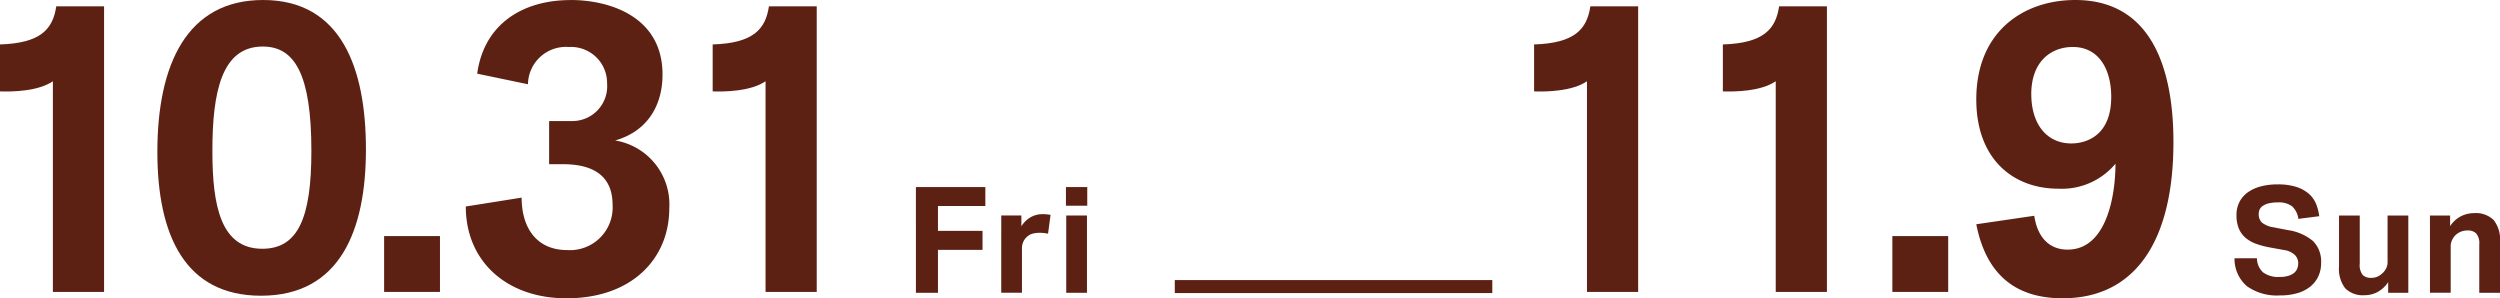
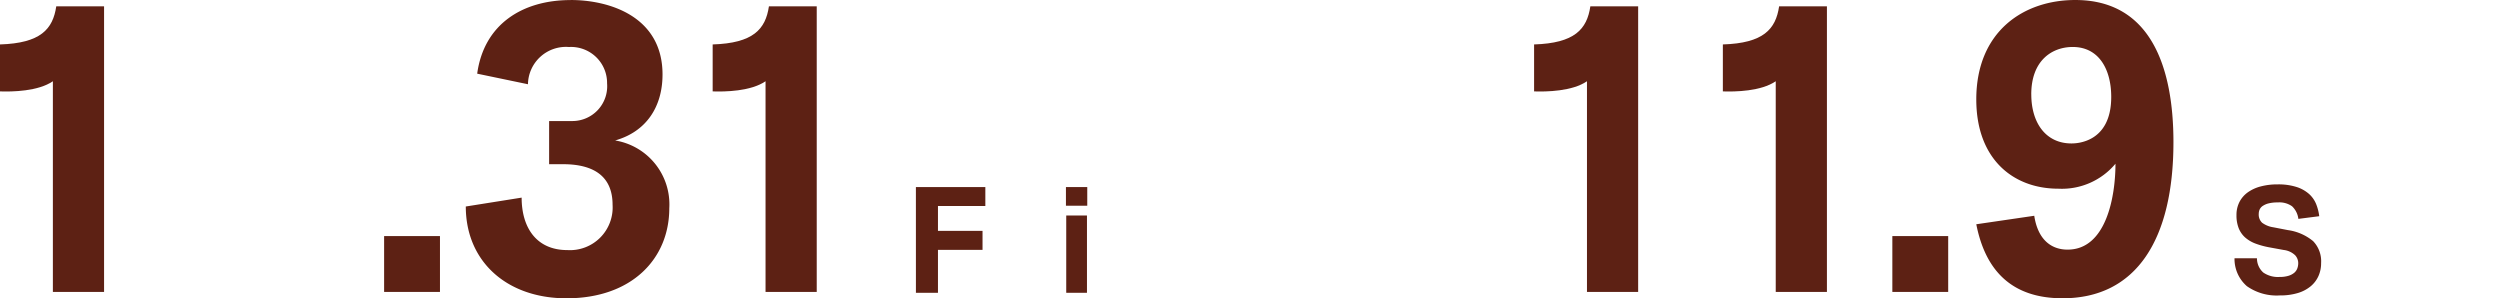
<svg xmlns="http://www.w3.org/2000/svg" width="317.481" height="37.878" viewBox="0 0 317.481 37.878">
  <g id="グループ_8408" data-name="グループ 8408" transform="translate(-80 -768.997)">
    <path id="パス_14687" data-name="パス 14687" d="M6.715,249.287c-1.88,1.289-5.158,1.343-6.715,1.289v-5.963c5.158-.161,6.715-1.935,7.145-4.836h6.071v36.265h-6.5Z" transform="translate(80 530.028)" fill="#5d2114" />
-     <path id="パス_14688" data-name="パス 14688" d="M63.686,257.242c0,10.262-3.277,18.589-13.324,18.589-9.616,0-13.163-7.629-13.163-18.267,0-11.121,3.761-19.288,13.431-19.288,9.94,0,13.056,8.7,13.056,18.965m-19.5.215c0,6.985,1.074,12.411,6.34,12.411,4.566,0,6.232-3.976,6.232-12.411,0-9.724-2.1-13.27-6.178-13.27-5.212,0-6.394,5.749-6.394,13.27" transform="translate(62.785 530.721)" fill="#5d2114" />
    <rect id="長方形_3891" data-name="長方形 3891" width="7.092" height="7.092" transform="translate(128.78 798.977)" fill="#5d2114" />
    <path id="パス_14689" data-name="パス 14689" d="M123.122,238.277c4.835,0,11.659,2.041,11.659,9.456,0,4.083-2.042,7.253-6.018,8.381a8.223,8.223,0,0,1,6.877,8.6c0,6.394-4.728,11.444-13.056,11.444-7.576,0-12.787-4.674-12.787-11.658l7.092-1.128c0,3.815,1.881,6.662,5.8,6.662a5.421,5.421,0,0,0,5.749-5.749c0-3.6-2.364-5.157-6.286-5.157h-1.773v-5.48h2.955a4.422,4.422,0,0,0,4.406-4.782,4.575,4.575,0,0,0-4.836-4.62,4.824,4.824,0,0,0-5.212,4.728l-6.447-1.343c.86-6.286,5.749-9.348,11.873-9.348" transform="translate(29.355 530.721)" fill="#5d2114" />
    <path id="パス_14690" data-name="パス 14690" d="M174.723,249.287c-1.88,1.289-5.158,1.343-6.715,1.289v-5.963c5.157-.161,6.715-1.935,7.145-4.836h6.071v36.265h-6.5Z" transform="translate(2.495 530.028)" fill="#5d2114" />
    <path id="パス_14691" data-name="パス 14691" d="M215.927,282.494h8.819V284.9h-6.017v3.159h5.66v2.407h-5.66v5.453h-2.8Z" transform="translate(-19.615 510.259)" fill="#5d2114" />
-     <path id="パス_14692" data-name="パス 14692" d="M236.056,289.069h2.557v1.373a3.318,3.318,0,0,1,1.185-1.157,2.983,2.983,0,0,1,1.467-.385,5.715,5.715,0,0,1,.621.028q.244.028.432.066l-.32,2.388a4.652,4.652,0,0,0-1.109-.113,3.259,3.259,0,0,0-.827.1,1.727,1.727,0,0,0-.715.385,1.89,1.89,0,0,0-.5.677,1.949,1.949,0,0,0-.16.771v5.679h-2.632Z" transform="translate(-28.905 507.294)" fill="#5d2114" />
    <path id="パス_14693" data-name="パス 14693" d="M251.315,282.494h2.708v2.369h-2.708Zm.038,3.611h2.632v9.815h-2.632Z" transform="translate(-35.949 510.259)" fill="#5d2114" />
    <path id="パス_14694" data-name="パス 14694" d="M368.375,249.287c-1.88,1.289-5.158,1.343-6.715,1.289v-5.963c5.157-.161,6.715-1.935,7.145-4.836h6.071v36.265h-6.5Z" transform="translate(-86.842 530.028)" fill="#5d2114" />
    <path id="パス_14695" data-name="パス 14695" d="M412.875,249.287c-1.88,1.289-5.158,1.343-6.715,1.289v-5.963c5.157-.161,6.715-1.935,7.145-4.836h6.071v36.265h-6.5Z" transform="translate(-107.37 530.028)" fill="#5d2114" />
    <rect id="長方形_3892" data-name="長方形 3892" width="7.092" height="7.092" transform="translate(320.314 798.977)" fill="#5d2114" />
    <path id="パス_14696" data-name="パス 14696" d="M477.243,269.975c4.889,0,6.071-6.716,6.071-10.906a8.875,8.875,0,0,1-7.253,3.17c-5.748,0-10.423-3.761-10.423-11.336,0-8.65,6.018-12.626,12.572-12.626,9.618,0,12.465,8.6,12.465,18.052,0,12.3-4.674,19.826-14.077,19.826-6.339,0-9.778-3.385-10.96-9.4L473,265.677c.43,2.847,1.988,4.3,4.245,4.3m-4.621-19.718c0,3.6,1.827,6.233,5.1,6.233.591,0,5.051-.054,5.051-5.91,0-3.492-1.558-6.34-4.889-6.34-2.579,0-5.265,1.665-5.265,6.018" transform="translate(-134.665 530.721)" fill="#5d2114" />
-     <rect id="長方形_3893" data-name="長方形 3893" width="40.322" height="1.649" transform="translate(229.189 804.565)" fill="#5d2114" />
    <path id="パス_14697" data-name="パス 14697" d="M529.54,291.248a2.424,2.424,0,0,0,.8,1.805,3.272,3.272,0,0,0,2.078.564,3.762,3.762,0,0,0,1.109-.141,2.122,2.122,0,0,0,.733-.376,1.341,1.341,0,0,0,.4-.554,1.938,1.938,0,0,0,.122-.7,1.493,1.493,0,0,0-.395-.987,2.522,2.522,0,0,0-1.448-.667l-1.749-.32a10.333,10.333,0,0,1-1.824-.489,4.222,4.222,0,0,1-1.326-.78,3.136,3.136,0,0,1-.818-1.175,4.395,4.395,0,0,1-.282-1.655,3.586,3.586,0,0,1,.385-1.692,3.459,3.459,0,0,1,1.072-1.222,5.024,5.024,0,0,1,1.645-.743,8.218,8.218,0,0,1,2.106-.254,7.564,7.564,0,0,1,2.444.338,4.445,4.445,0,0,1,1.579.893,3.5,3.5,0,0,1,.893,1.288,6.06,6.06,0,0,1,.385,1.523l-2.651.338a2.62,2.62,0,0,0-.8-1.6,2.78,2.78,0,0,0-1.8-.489,4.712,4.712,0,0,0-1.176.122,2.341,2.341,0,0,0-.742.32,1.094,1.094,0,0,0-.4.461,1.372,1.372,0,0,0-.113.545,1.431,1.431,0,0,0,.423,1.128,3.151,3.151,0,0,0,1.439.583l1.843.357a6.383,6.383,0,0,1,3.2,1.4,3.677,3.677,0,0,1,1.015,2.792,3.967,3.967,0,0,1-.329,1.626,3.615,3.615,0,0,1-.978,1.3,4.622,4.622,0,0,1-1.626.865,7.628,7.628,0,0,1-2.294.31,6.554,6.554,0,0,1-4.2-1.175,4.581,4.581,0,0,1-1.57-3.544Z" transform="translate(-162.924 510.55)" fill="#5d2114" />
-     <path id="パス_14698" data-name="パス 14698" d="M551.383,289.215h2.632v6.13a2,2,0,0,0,.376,1.42,1.42,1.42,0,0,0,1.034.366,2.018,2.018,0,0,0,.837-.15,2.367,2.367,0,0,0,.629-.432,1.977,1.977,0,0,0,.479-.63,1.8,1.8,0,0,0,.179-.8v-5.9h2.633v9.815h-2.557v-1.354a3.845,3.845,0,0,1-1.363,1.26,3.486,3.486,0,0,1-1.627.395,3.161,3.161,0,0,1-2.463-.874,4.027,4.027,0,0,1-.79-2.755Z" transform="translate(-174.345 507.15)" fill="#5d2114" />
-     <path id="パス_14699" data-name="パス 14699" d="M572.879,288.956h2.557v1.354a3.6,3.6,0,0,1,1.382-1.26,3.709,3.709,0,0,1,1.664-.395,3.225,3.225,0,0,1,2.482.874,3.966,3.966,0,0,1,.809,2.755v6.487H579.14v-6.13a1.934,1.934,0,0,0-.395-1.41,1.465,1.465,0,0,0-1.053-.376,2.294,2.294,0,0,0-.874.15,2.427,2.427,0,0,0-.686.432,2.315,2.315,0,0,0-.442.63,1.808,1.808,0,0,0-.178.8v5.9h-2.632Z" transform="translate(-184.292 507.408)" fill="#5d2114" />
  </g>
</svg>